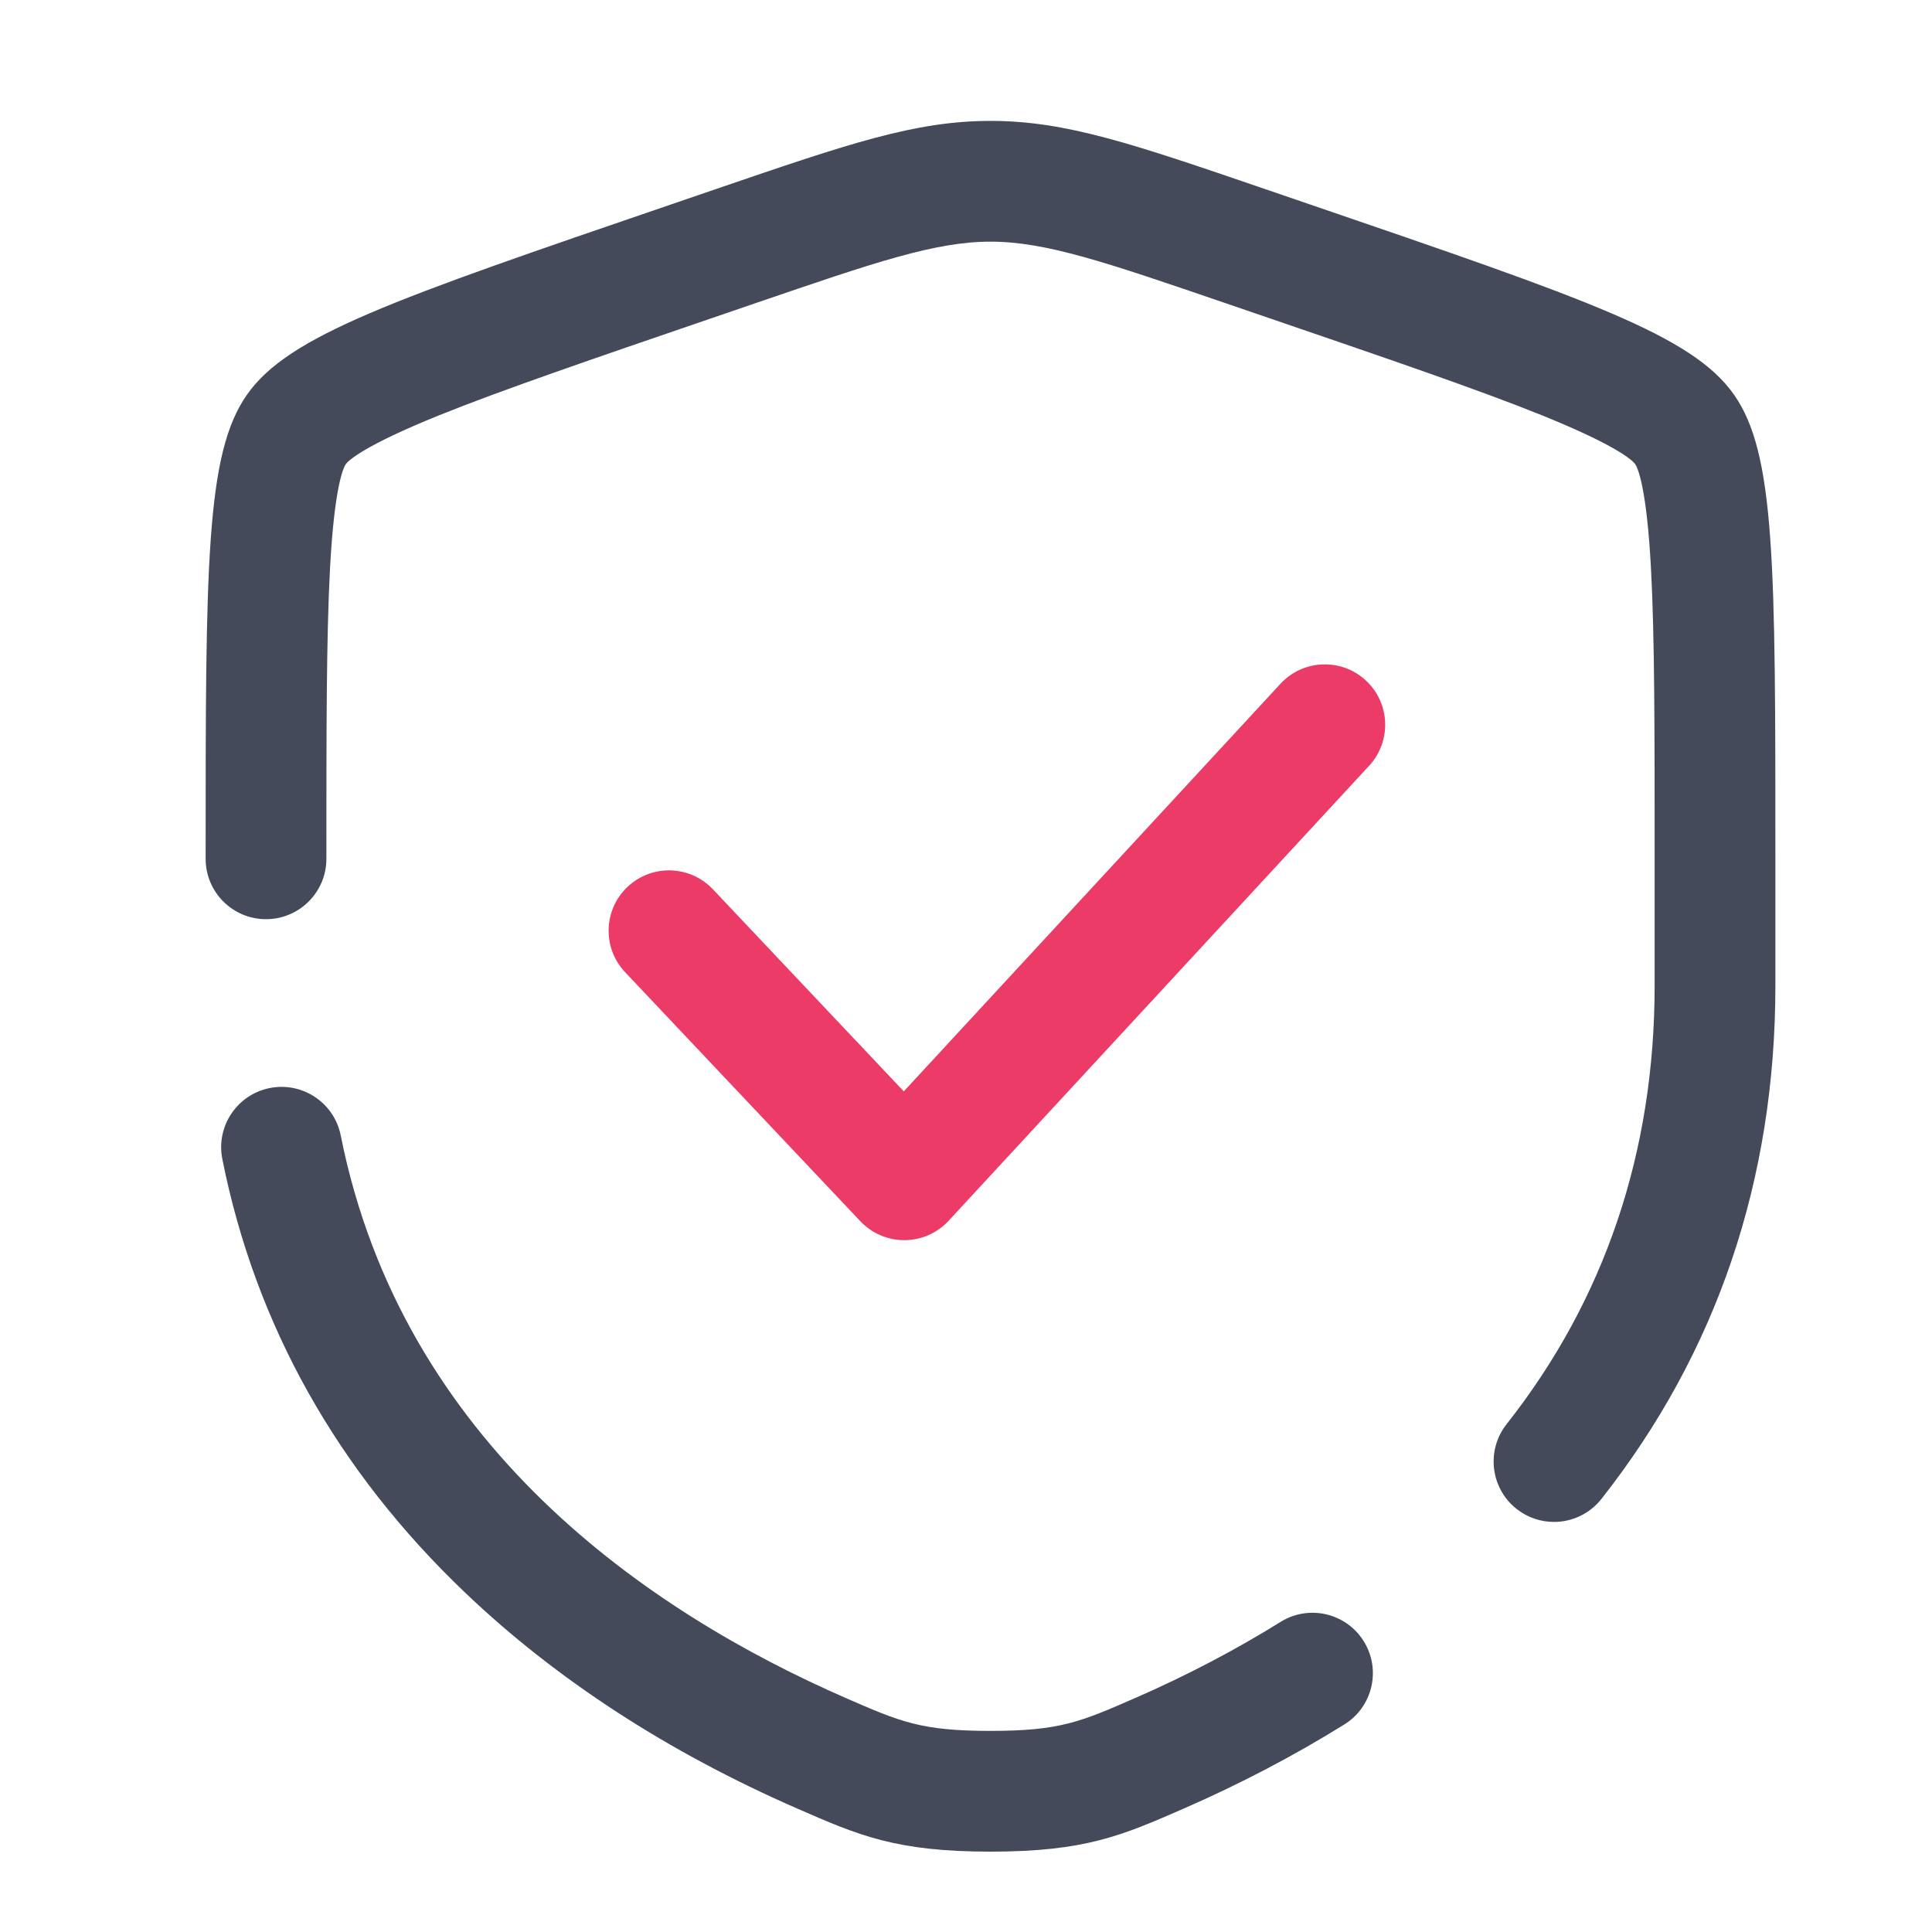
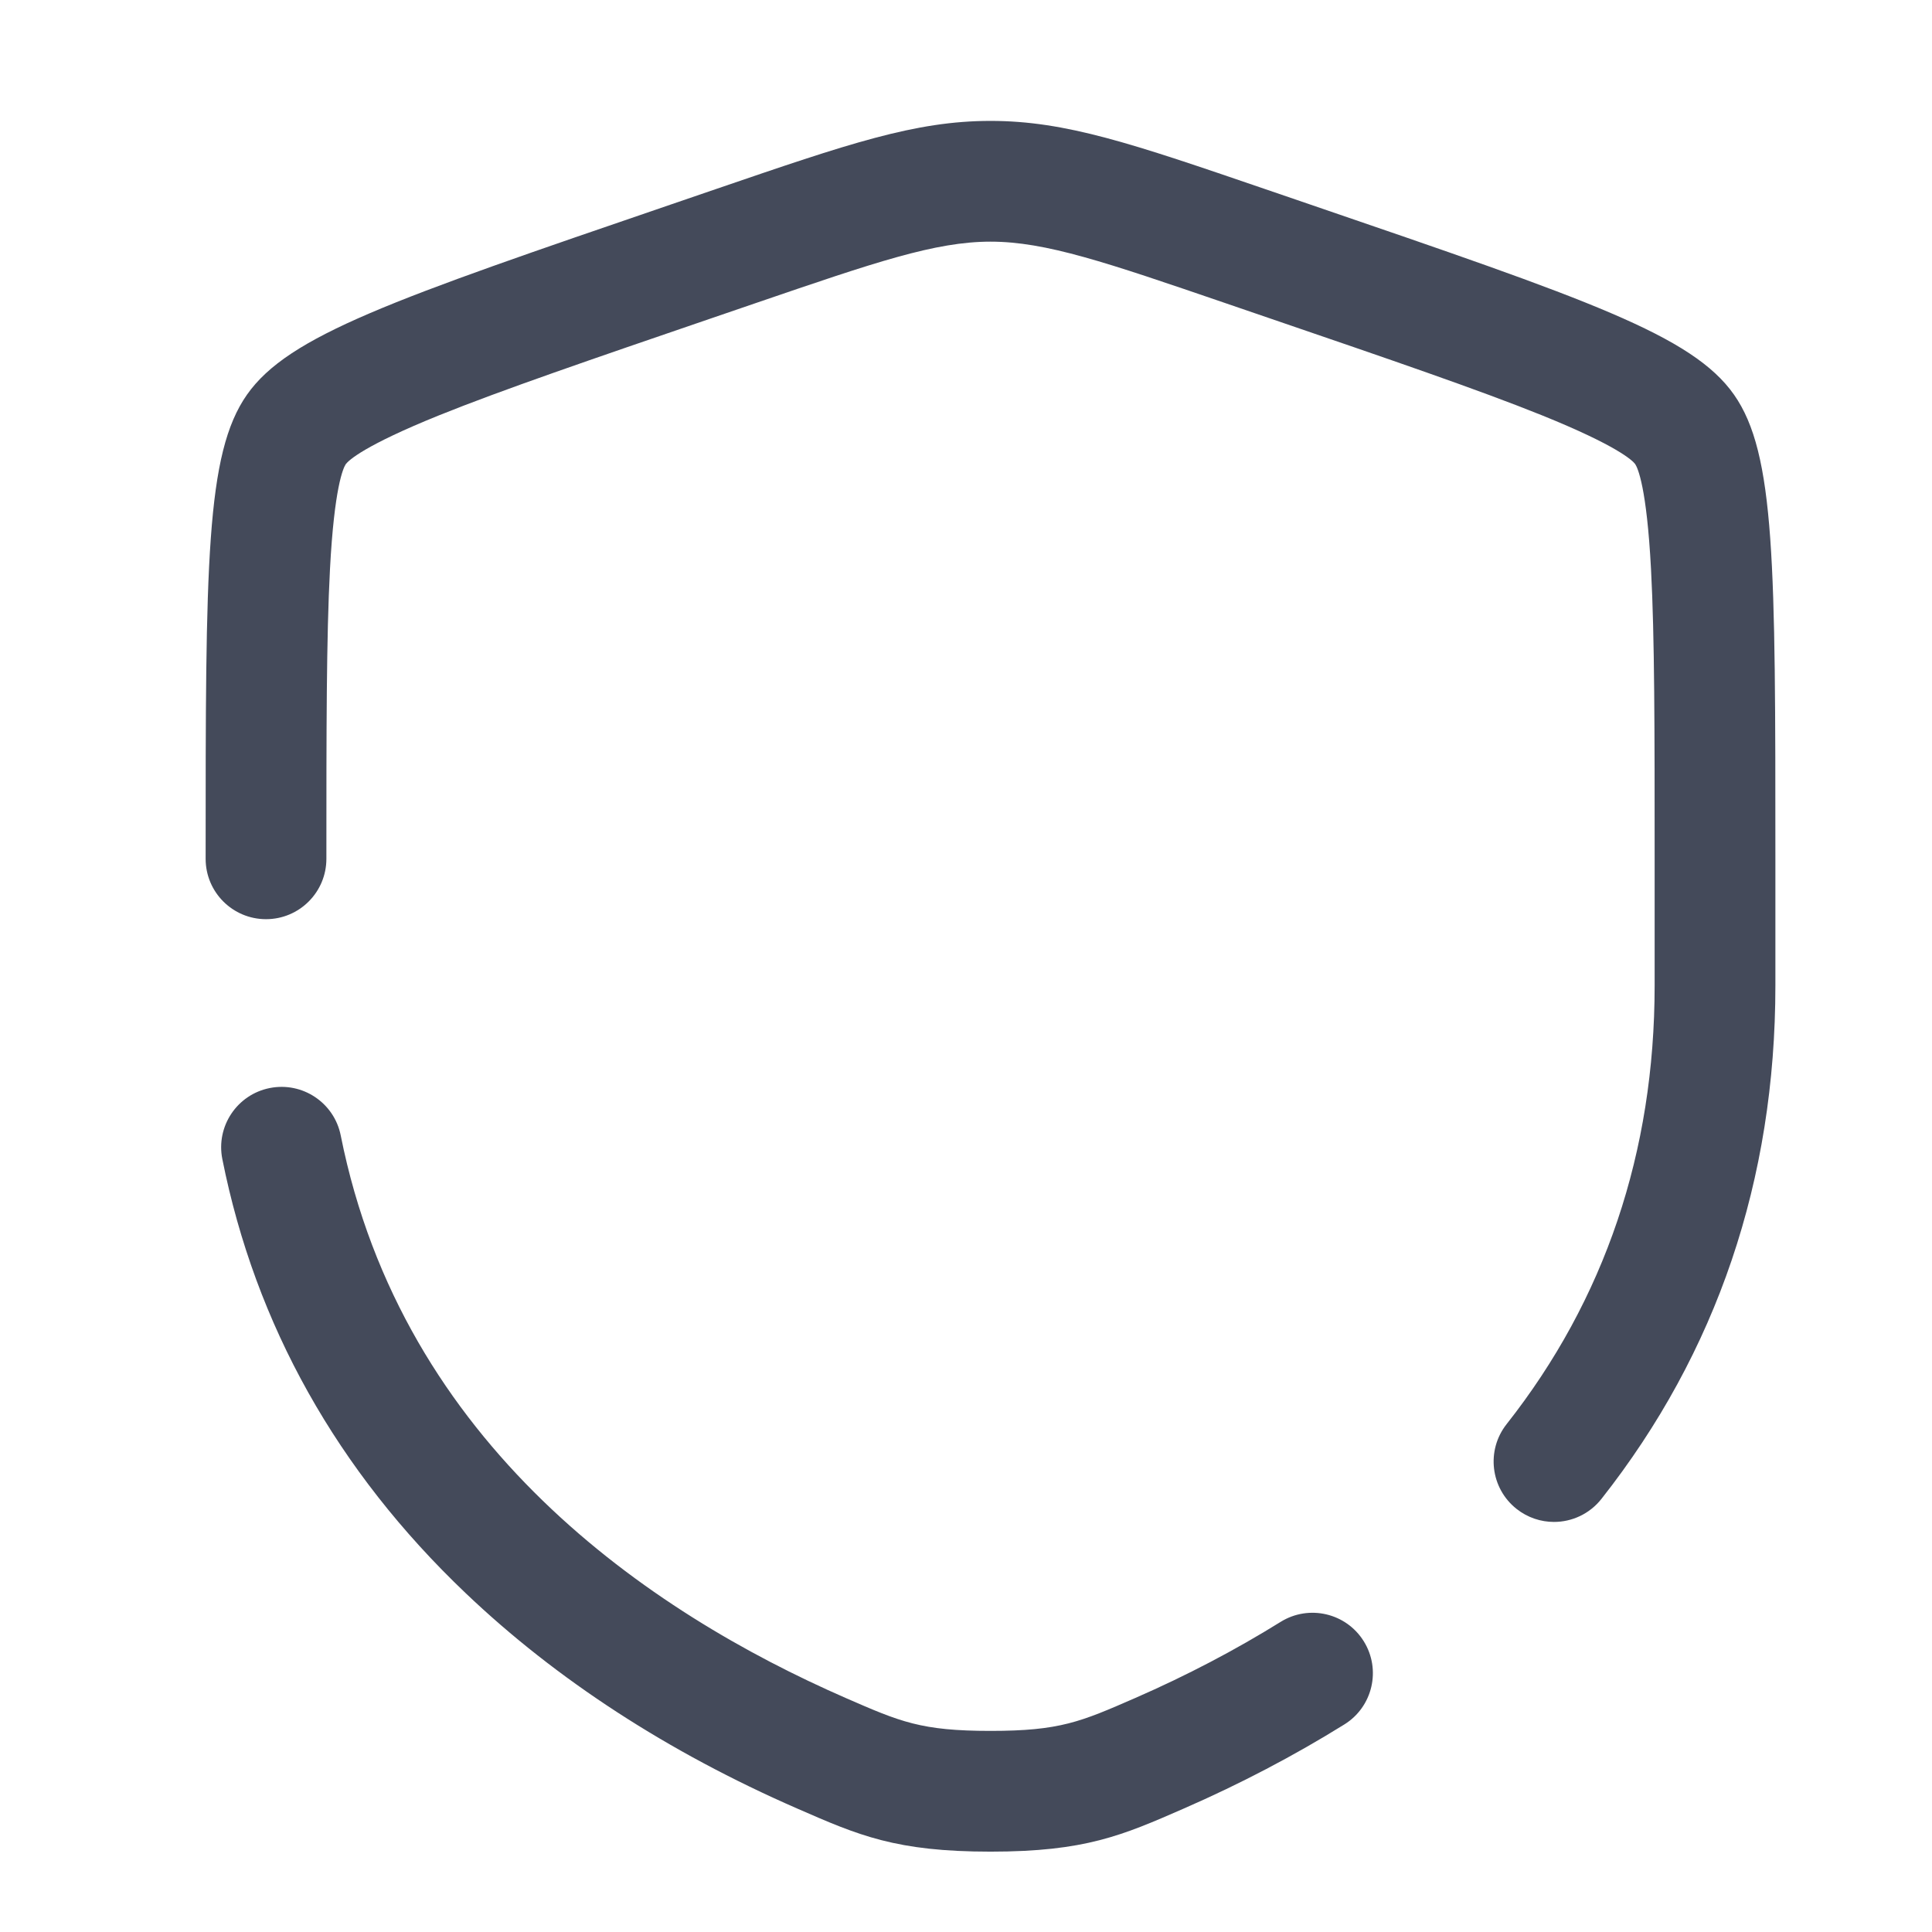
<svg xmlns="http://www.w3.org/2000/svg" width="64" height="64" viewBox="0 0 64 64" fill="none">
-   <path d="M29.955 41.082C29.405 41.082 28.879 40.856 28.501 40.456L20.708 32.206C19.949 31.403 19.985 30.137 20.788 29.378C21.591 28.62 22.857 28.656 23.616 29.459L29.939 36.153L42.417 22.651C43.167 21.84 44.432 21.79 45.243 22.539C46.055 23.289 46.104 24.554 45.355 25.366L31.424 40.44C31.047 40.847 30.52 41.079 29.966 41.082C29.962 41.082 29.958 41.082 29.955 41.082Z" fill="#EB3B66" />
  <path d="M32.812 61.338C29.676 61.338 28.446 60.801 26.408 59.91C22.13 58.042 18.434 55.641 15.423 52.773C11.171 48.725 8.46 43.888 7.365 38.396C7.149 37.313 7.851 36.259 8.935 36.043C10.018 35.827 11.071 36.53 11.287 37.613C13.333 47.869 21.509 53.406 28.008 56.245C29.83 57.04 30.512 57.338 32.812 57.338C35.112 57.338 35.793 57.04 37.614 56.245C39.306 55.506 40.923 54.659 42.422 53.727C43.361 53.144 44.594 53.431 45.177 54.37C45.76 55.308 45.472 56.541 44.534 57.124C42.872 58.157 41.083 59.095 39.216 59.91C37.178 60.801 35.947 61.338 32.812 61.338ZM51.477 50.416C51.044 50.416 50.607 50.275 50.24 49.986C49.373 49.302 49.224 48.045 49.908 47.177C53.162 43.049 54.812 38.161 54.812 32.648V28.449C54.812 24.186 54.812 21.106 54.692 18.854C54.549 16.144 54.254 15.504 54.167 15.372C54.075 15.251 53.572 14.765 51.082 13.759C49.007 12.921 45.97 11.882 42.124 10.566L40.597 10.043C36.633 8.686 34.643 8.005 32.812 8.005C30.981 8.005 28.991 8.686 25.027 10.043L23.499 10.566C19.654 11.882 16.616 12.922 14.542 13.759C12.052 14.765 11.549 15.251 11.454 15.376C11.369 15.504 11.074 16.144 10.931 18.854C10.812 21.106 10.812 24.186 10.812 28.449C10.812 29.554 9.916 30.449 8.812 30.449C7.707 30.449 6.812 29.554 6.812 28.449C6.812 18.682 6.812 15.027 8.181 13.075C9.562 11.108 13.004 9.93 22.204 6.781L23.731 6.258C28.115 4.758 30.315 4.005 32.812 4.005C35.308 4.005 37.509 4.758 41.892 6.258L43.42 6.781C52.619 9.93 56.062 11.108 57.442 13.075C58.812 15.027 58.812 18.682 58.812 28.449V32.648C58.812 39.081 56.873 44.803 53.049 49.654C52.654 50.154 52.069 50.416 51.477 50.416Z" fill="#444A5A" />
</svg>